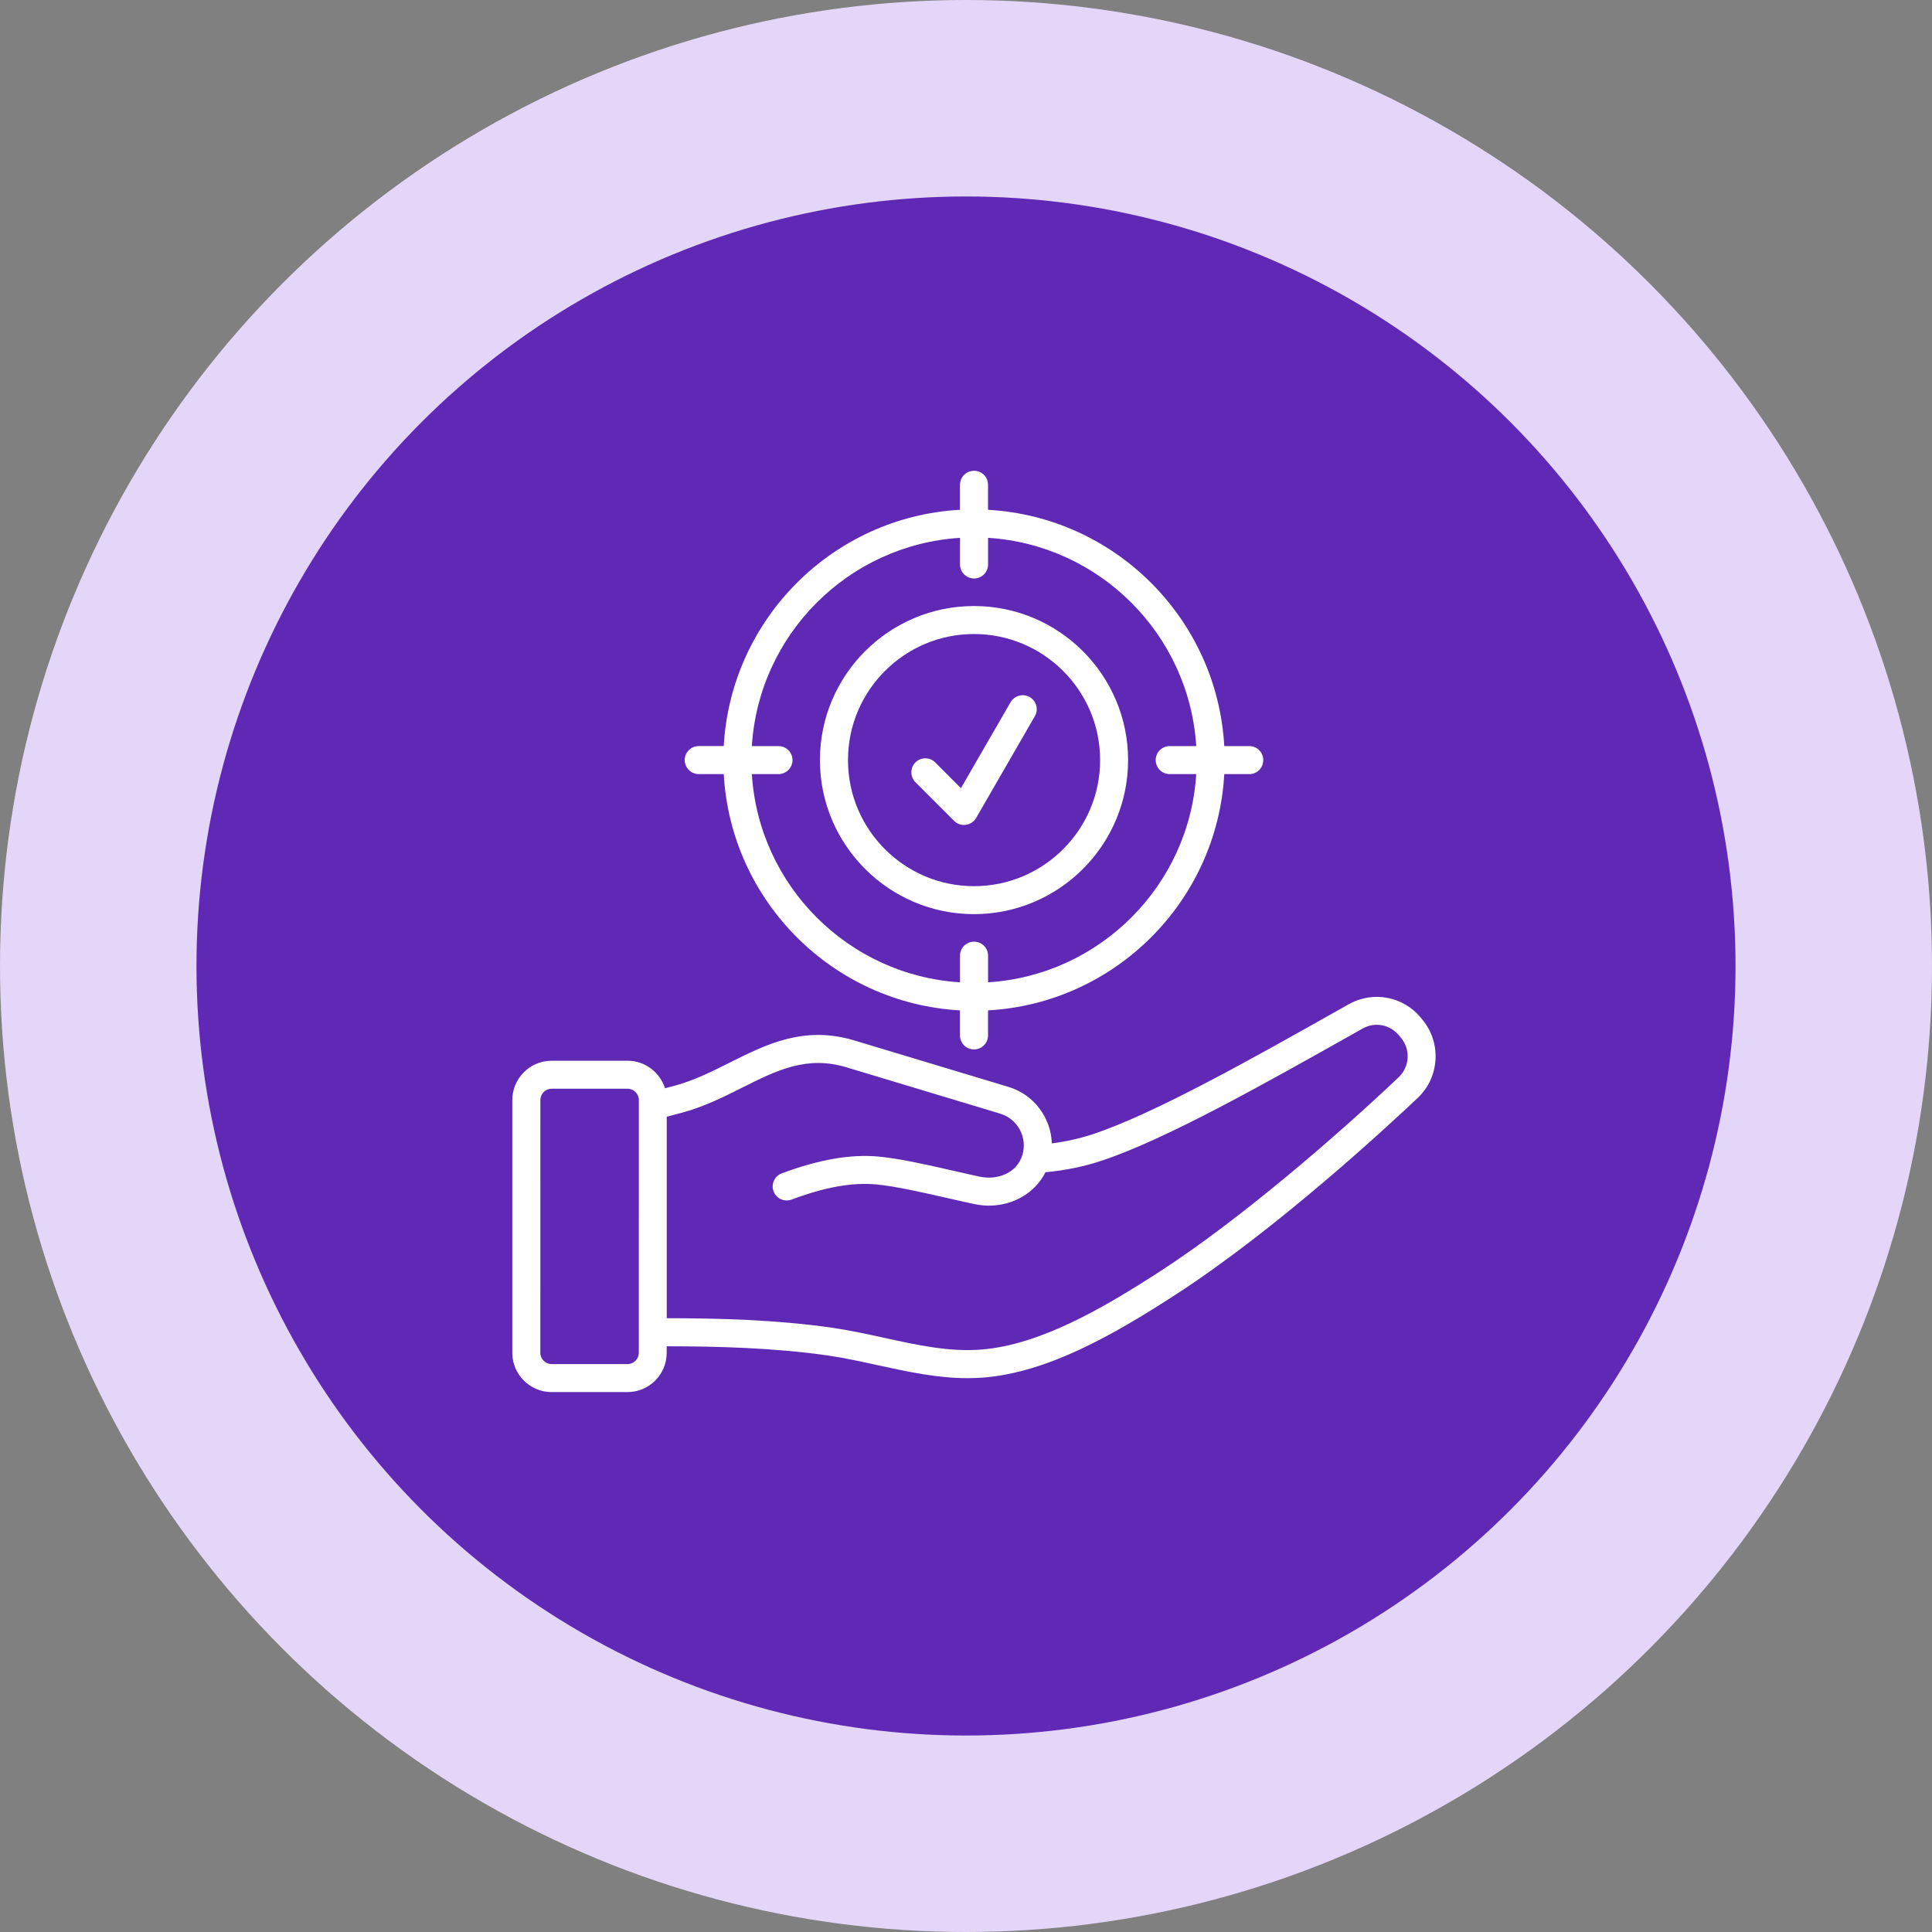
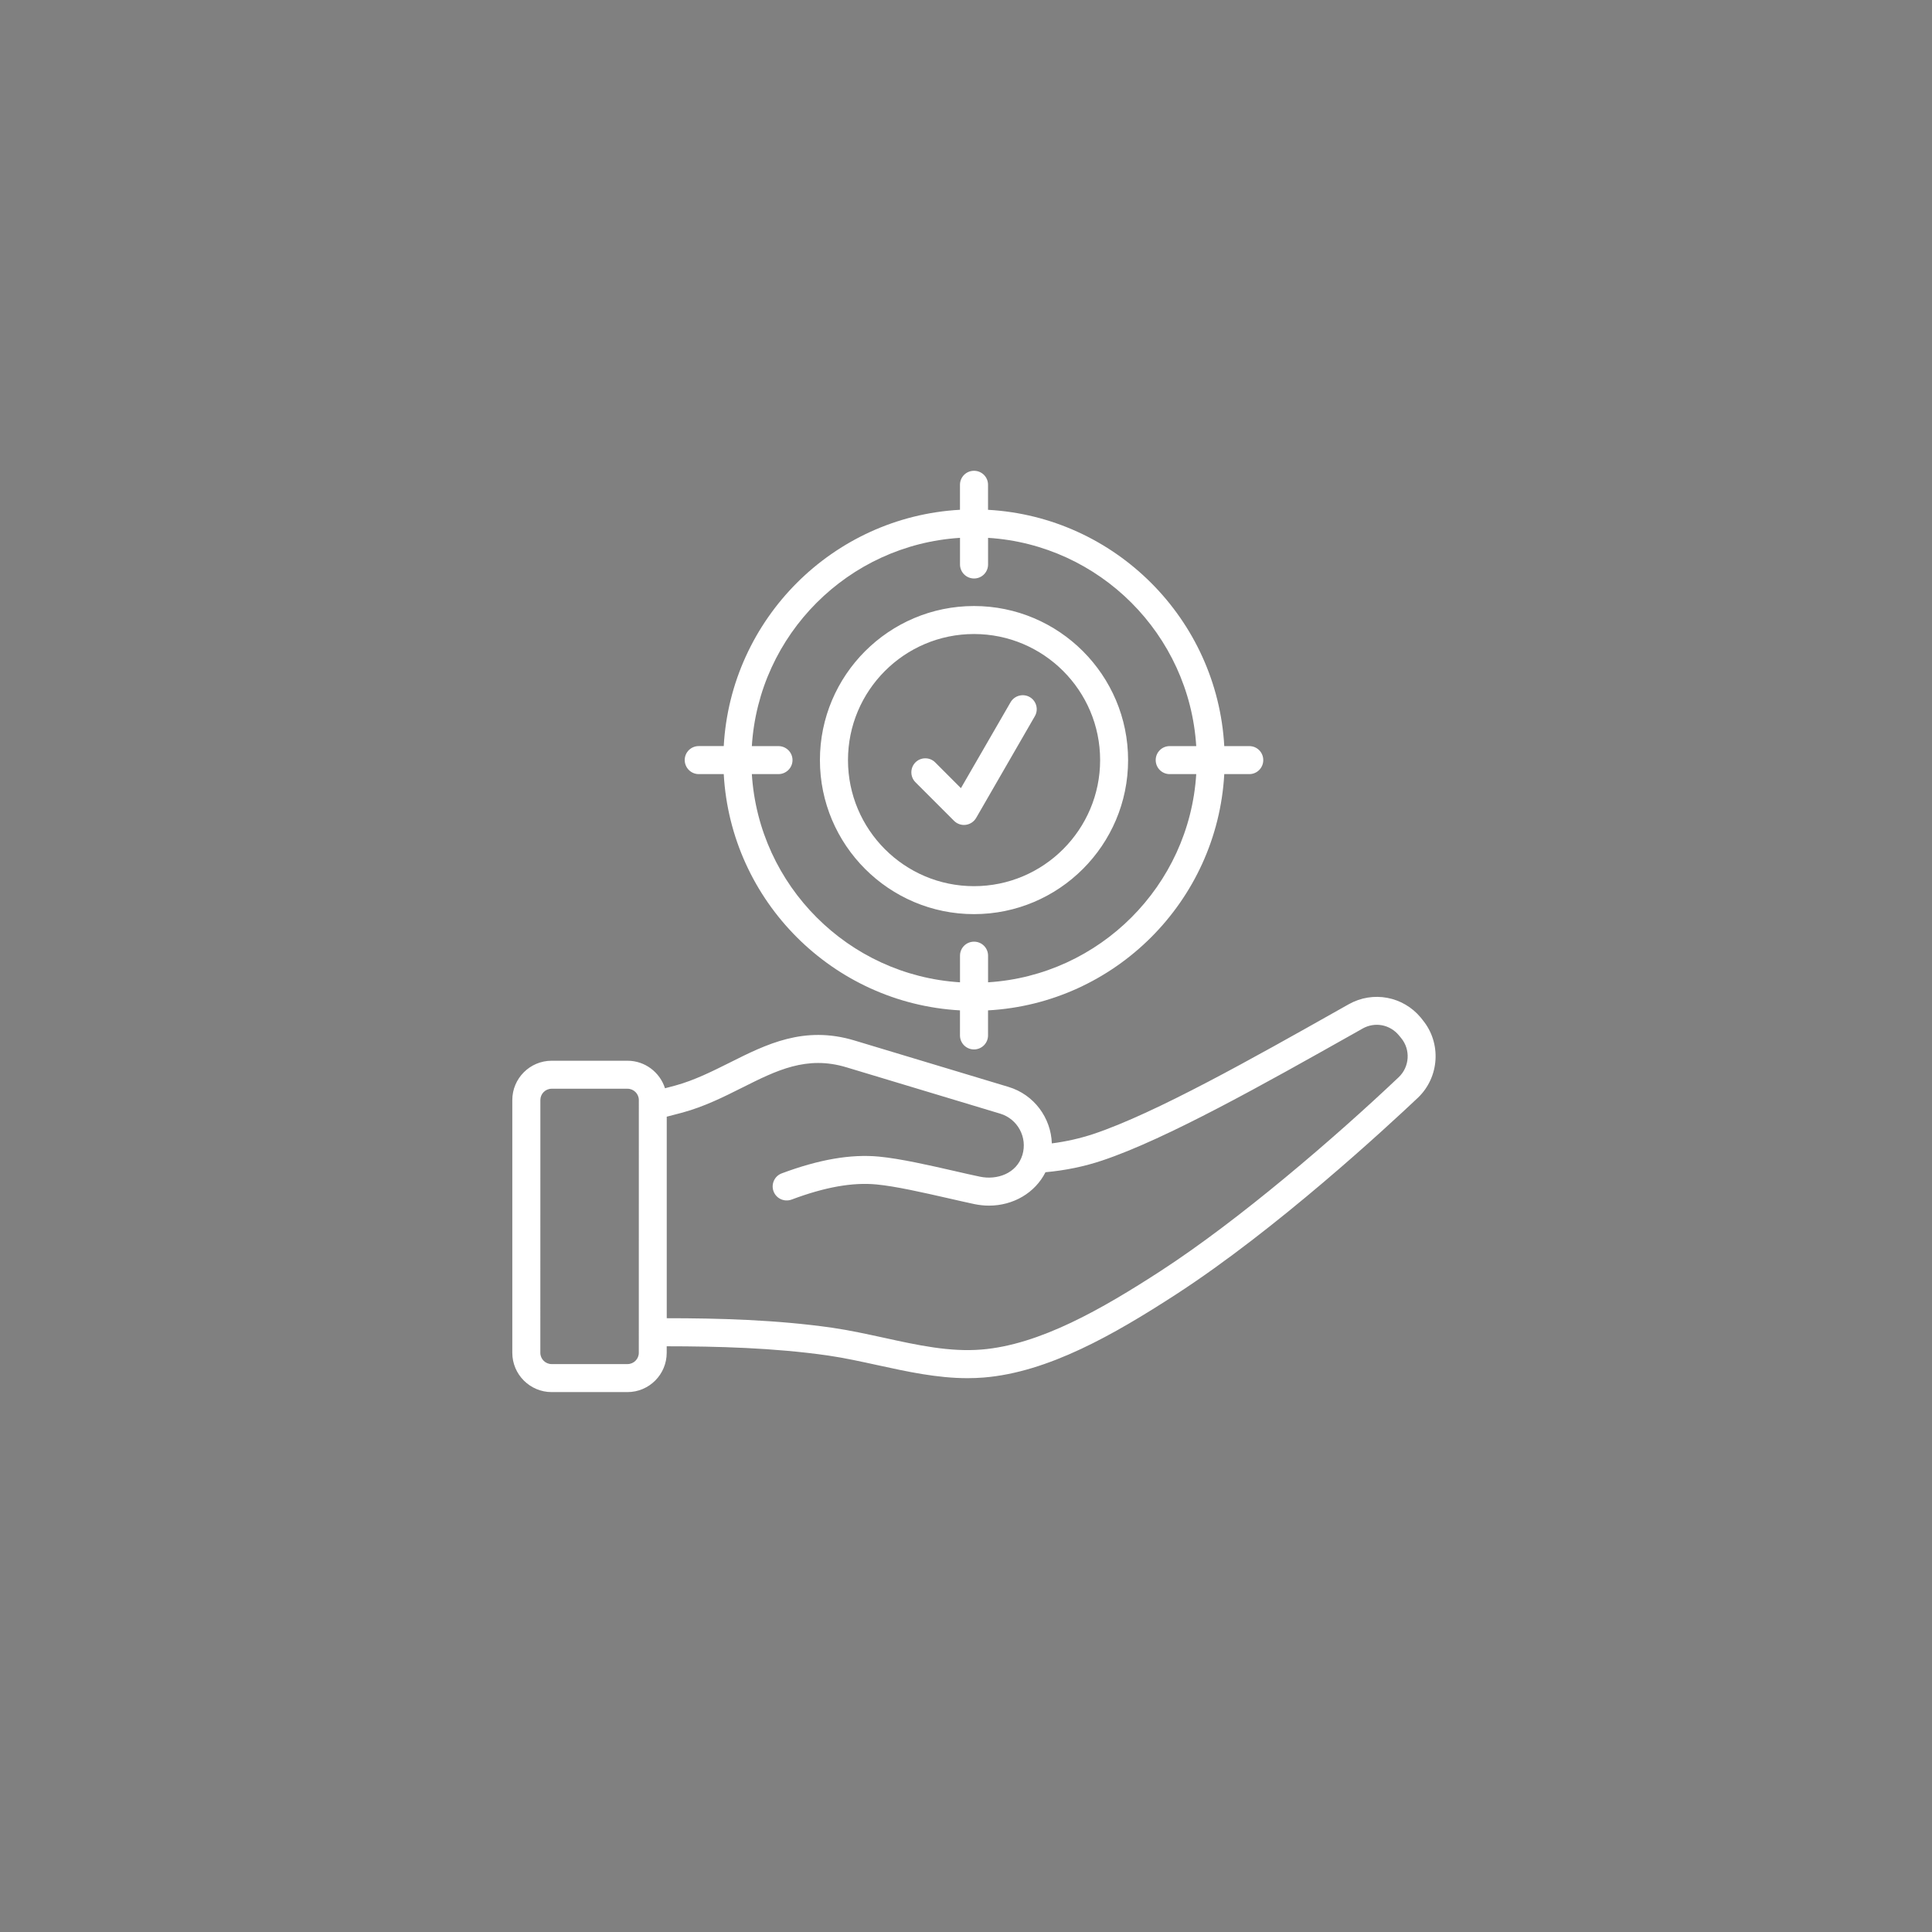
<svg xmlns="http://www.w3.org/2000/svg" width="59" height="59" viewBox="0 0 59 59" fill="none">
  <rect x="0" y="0" width="59" height="59" fill="#808080" stroke="none" />
-   <circle cx="29.5" cy="29.5" r="29.5" fill="#E3D6F8" />
-   <circle cx="29.5" cy="29.5" r="23.5" fill="#5F28B5" />
  <path fill-rule="evenodd" clip-rule="evenodd" d="M42.711 32.899C40.771 34.737 37.841 37.258 35.44 38.816C33.651 39.976 31.75 41.069 29.972 41.213C29 41.292 28.025 41.08 26.994 40.853C26.479 40.742 25.947 40.624 25.415 40.547C23.708 40.302 21.926 40.256 20.361 40.256V34.102C20.53 34.06 20.688 34.017 20.843 33.976C21.512 33.793 22.099 33.499 22.667 33.214C23.721 32.685 24.636 32.228 25.846 32.593L30.547 34.01C31.079 34.172 31.382 34.734 31.223 35.268C31.046 35.847 30.438 36.041 29.927 35.934C29.692 35.885 29.426 35.825 29.142 35.759C28.368 35.582 27.492 35.383 26.845 35.321C25.986 35.239 25.013 35.407 23.872 35.833C23.652 35.915 23.541 36.161 23.623 36.382C23.706 36.603 23.951 36.715 24.174 36.633C25.19 36.252 26.035 36.101 26.766 36.171C27.357 36.227 28.202 36.421 28.951 36.591C29.239 36.656 29.509 36.719 29.75 36.77C29.901 36.801 30.052 36.818 30.2 36.818C30.945 36.818 31.61 36.428 31.927 35.798C32.529 35.743 33.112 35.624 33.659 35.44C35.625 34.784 38.651 33.077 41.327 31.571L41.608 31.412C41.986 31.198 42.446 31.285 42.723 31.621L42.784 31.695C43.083 32.051 43.049 32.581 42.711 32.899ZM19.508 41.312C19.508 41.503 19.353 41.657 19.161 41.657H16.847C16.656 41.657 16.501 41.503 16.501 41.312L16.502 33.593C16.502 33.402 16.656 33.248 16.848 33.248H19.163C19.353 33.248 19.509 33.404 19.509 33.593L19.508 41.312ZM43.446 31.15L43.389 31.077C42.848 30.425 41.927 30.253 41.19 30.667L40.909 30.825C38.271 32.312 35.279 33.999 33.392 34.63C32.985 34.764 32.561 34.861 32.121 34.917C32.096 34.14 31.581 33.428 30.797 33.192L26.092 31.774C24.554 31.311 23.403 31.89 22.284 32.451C21.754 32.715 21.207 32.991 20.621 33.151C20.52 33.179 20.416 33.205 20.308 33.234C20.154 32.749 19.7 32.393 19.164 32.393H16.846C16.184 32.393 15.645 32.932 15.645 33.593V41.312C15.645 41.974 16.185 42.512 16.846 42.512H19.161C19.824 42.512 20.36 41.974 20.36 41.312V41.113C21.898 41.114 23.64 41.158 25.292 41.396C25.796 41.469 26.31 41.583 26.811 41.692C27.704 41.887 28.618 42.087 29.55 42.087C29.715 42.087 29.877 42.08 30.044 42.067C32.01 41.907 34.021 40.755 35.904 39.535C38.989 37.535 42.343 34.427 43.302 33.522C43.959 32.894 44.025 31.853 43.446 31.15ZM27.955 23.887C27.79 23.721 27.79 23.449 27.955 23.283C28.12 23.116 28.395 23.116 28.56 23.283L29.345 24.069L30.861 21.445C30.98 21.24 31.243 21.17 31.448 21.288C31.649 21.405 31.722 21.667 31.602 21.872L29.81 24.978C29.742 25.094 29.626 25.171 29.493 25.189C29.474 25.191 29.457 25.193 29.438 25.193C29.326 25.193 29.215 25.147 29.136 25.068L27.955 23.887ZM29.317 16.425C25.908 16.638 23.172 19.375 22.96 22.785H23.773C24.008 22.785 24.202 22.975 24.202 23.212C24.202 23.448 24.008 23.64 23.773 23.64H22.96C23.173 27.048 25.908 29.785 29.317 29.998V29.184C29.317 28.948 29.507 28.757 29.746 28.757C29.983 28.757 30.174 28.948 30.174 29.184V29.998C33.583 29.785 36.319 27.048 36.531 23.64H35.718C35.484 23.64 35.293 23.448 35.293 23.212C35.293 22.975 35.484 22.785 35.718 22.785H36.531C36.318 19.375 33.583 16.638 30.174 16.425V17.239C30.174 17.474 29.984 17.666 29.746 17.666C29.509 17.666 29.317 17.474 29.317 17.239V16.425ZM21.339 23.64H22.102C22.317 27.521 25.434 30.639 29.316 30.855V31.62C29.316 31.856 29.506 32.048 29.744 32.048C29.981 32.048 30.173 31.856 30.173 31.62V30.855C34.053 30.641 37.172 27.521 37.387 23.64H38.154C38.388 23.64 38.578 23.448 38.578 23.212C38.578 22.975 38.388 22.785 38.154 22.785H37.387C37.172 18.904 34.054 15.784 30.173 15.569V14.804C30.173 14.567 29.983 14.377 29.744 14.377C29.508 14.377 29.316 14.567 29.316 14.804V15.568C25.436 15.783 22.317 18.902 22.102 22.784H21.339C21.101 22.784 20.91 22.974 20.91 23.211C20.912 23.448 21.102 23.64 21.339 23.64ZM29.744 19.362C27.62 19.362 25.896 21.089 25.896 23.212C25.896 25.335 27.62 27.062 29.744 27.062C31.869 27.062 33.596 25.334 33.596 23.212C33.596 21.088 31.869 19.362 29.744 19.362ZM29.744 27.916C32.34 27.916 34.45 25.805 34.45 23.212C34.45 20.618 32.34 18.507 29.744 18.507C27.149 18.507 25.039 20.618 25.039 23.212C25.04 25.805 27.15 27.916 29.744 27.916Z" fill="white" />
</svg>